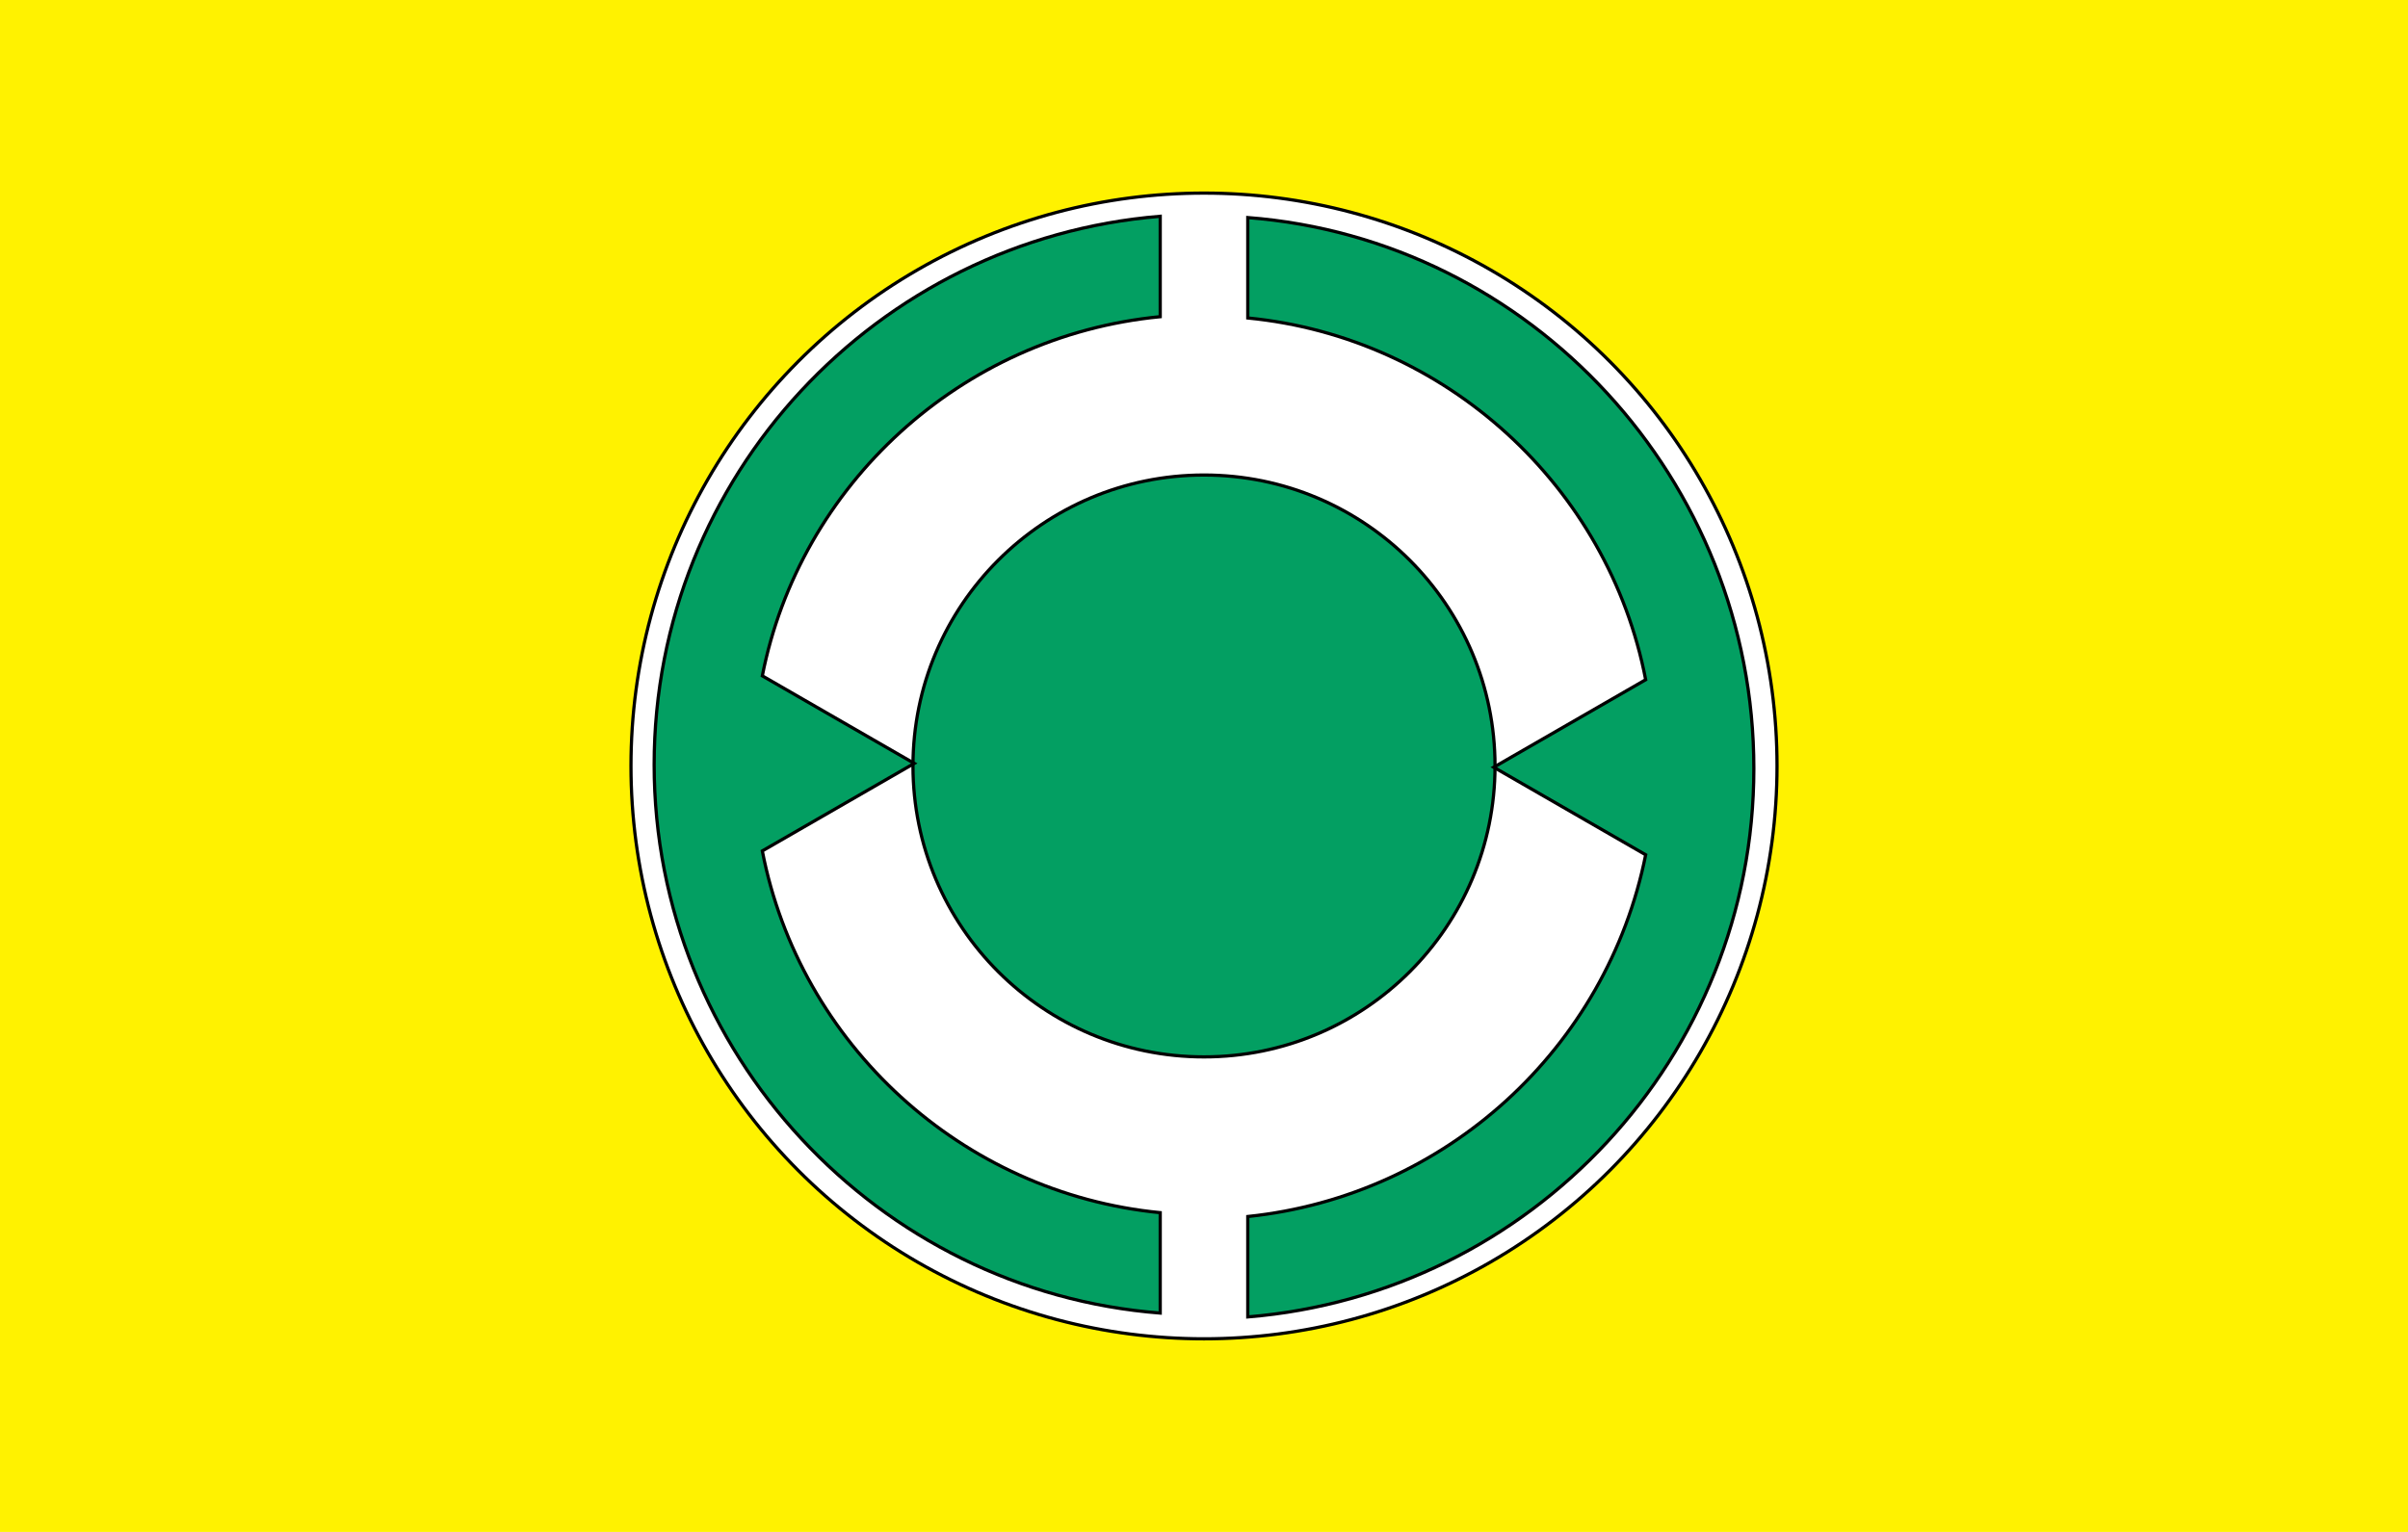
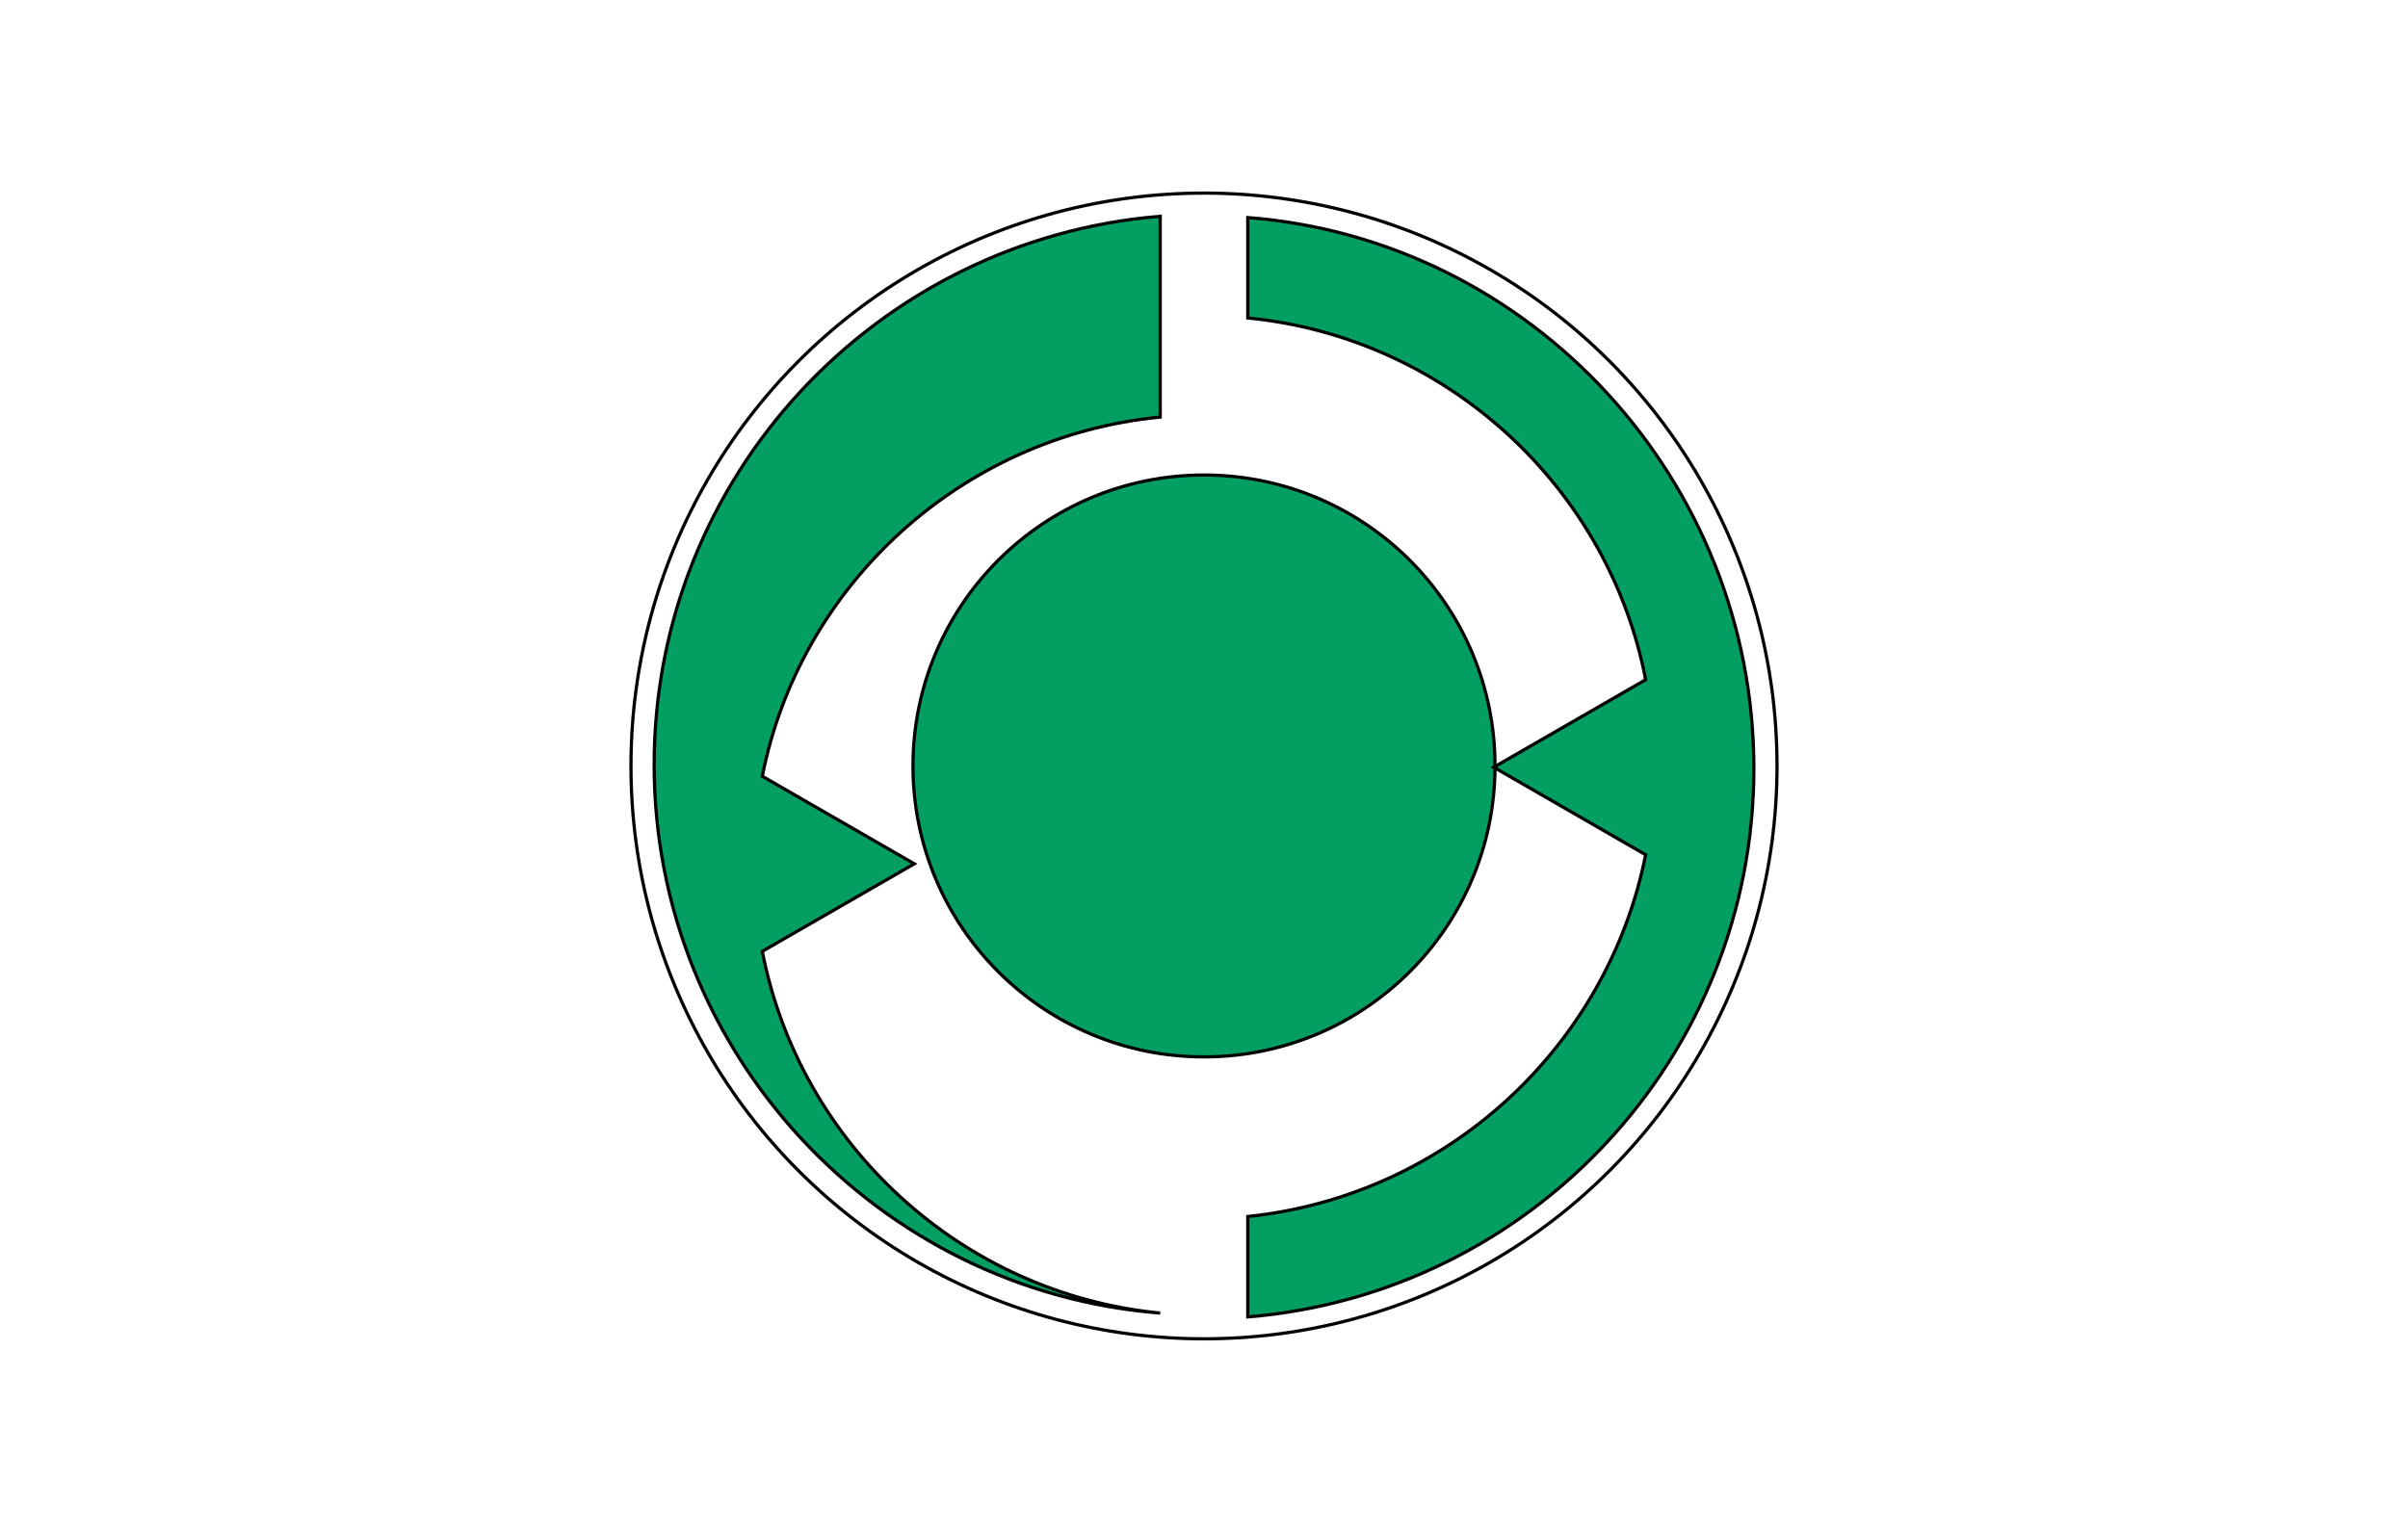
<svg xmlns="http://www.w3.org/2000/svg" enable-background="new 0 0 187 119" version="1.1" viewBox="0 0 187 119" xml:space="preserve">
  <style type="text/css">
	.st0{fill:#FFF200;}
	.st1{fill:#FFFFFF;stroke:#000000;stroke-width:0.25;stroke-miterlimit:10;}
	.st2{fill:#039F62;stroke:#000000;stroke-width:0.25;stroke-miterlimit:10;}
</style>
-   <rect class="st0" width="187" height="119" />
  <circle class="st1" cx="93.5" cy="59.5" r="44.5" />
  <circle class="st2" cx="93.5" cy="59.5" r="22.6" />
-   <path class="st2" d="m90.1 24.6v-7.8c-22 1.8-39.3 20.2-39.3 42.6s17.4 40.9 39.3 42.6v-7.8c-15.4-1.5-28-13.1-30.9-28.1l11.8-6.8-11.8-6.8c2.9-14.8 15.4-26.4 30.9-27.9z" />
+   <path class="st2" d="m90.1 24.6v-7.8c-22 1.8-39.3 20.2-39.3 42.6s17.4 40.9 39.3 42.6c-15.4-1.5-28-13.1-30.9-28.1l11.8-6.8-11.8-6.8c2.9-14.8 15.4-26.4 30.9-27.9z" />
  <path class="st2" d="m96.9 16.9v7.8c15.4 1.5 28 13.1 30.9 28.1l-11.8 6.8 11.8 6.8c-3 15-15.5 26.5-30.9 28.1v7.8c22-1.8 39.3-20.2 39.3-42.6s-17.3-41.1-39.3-42.8z" />
</svg>